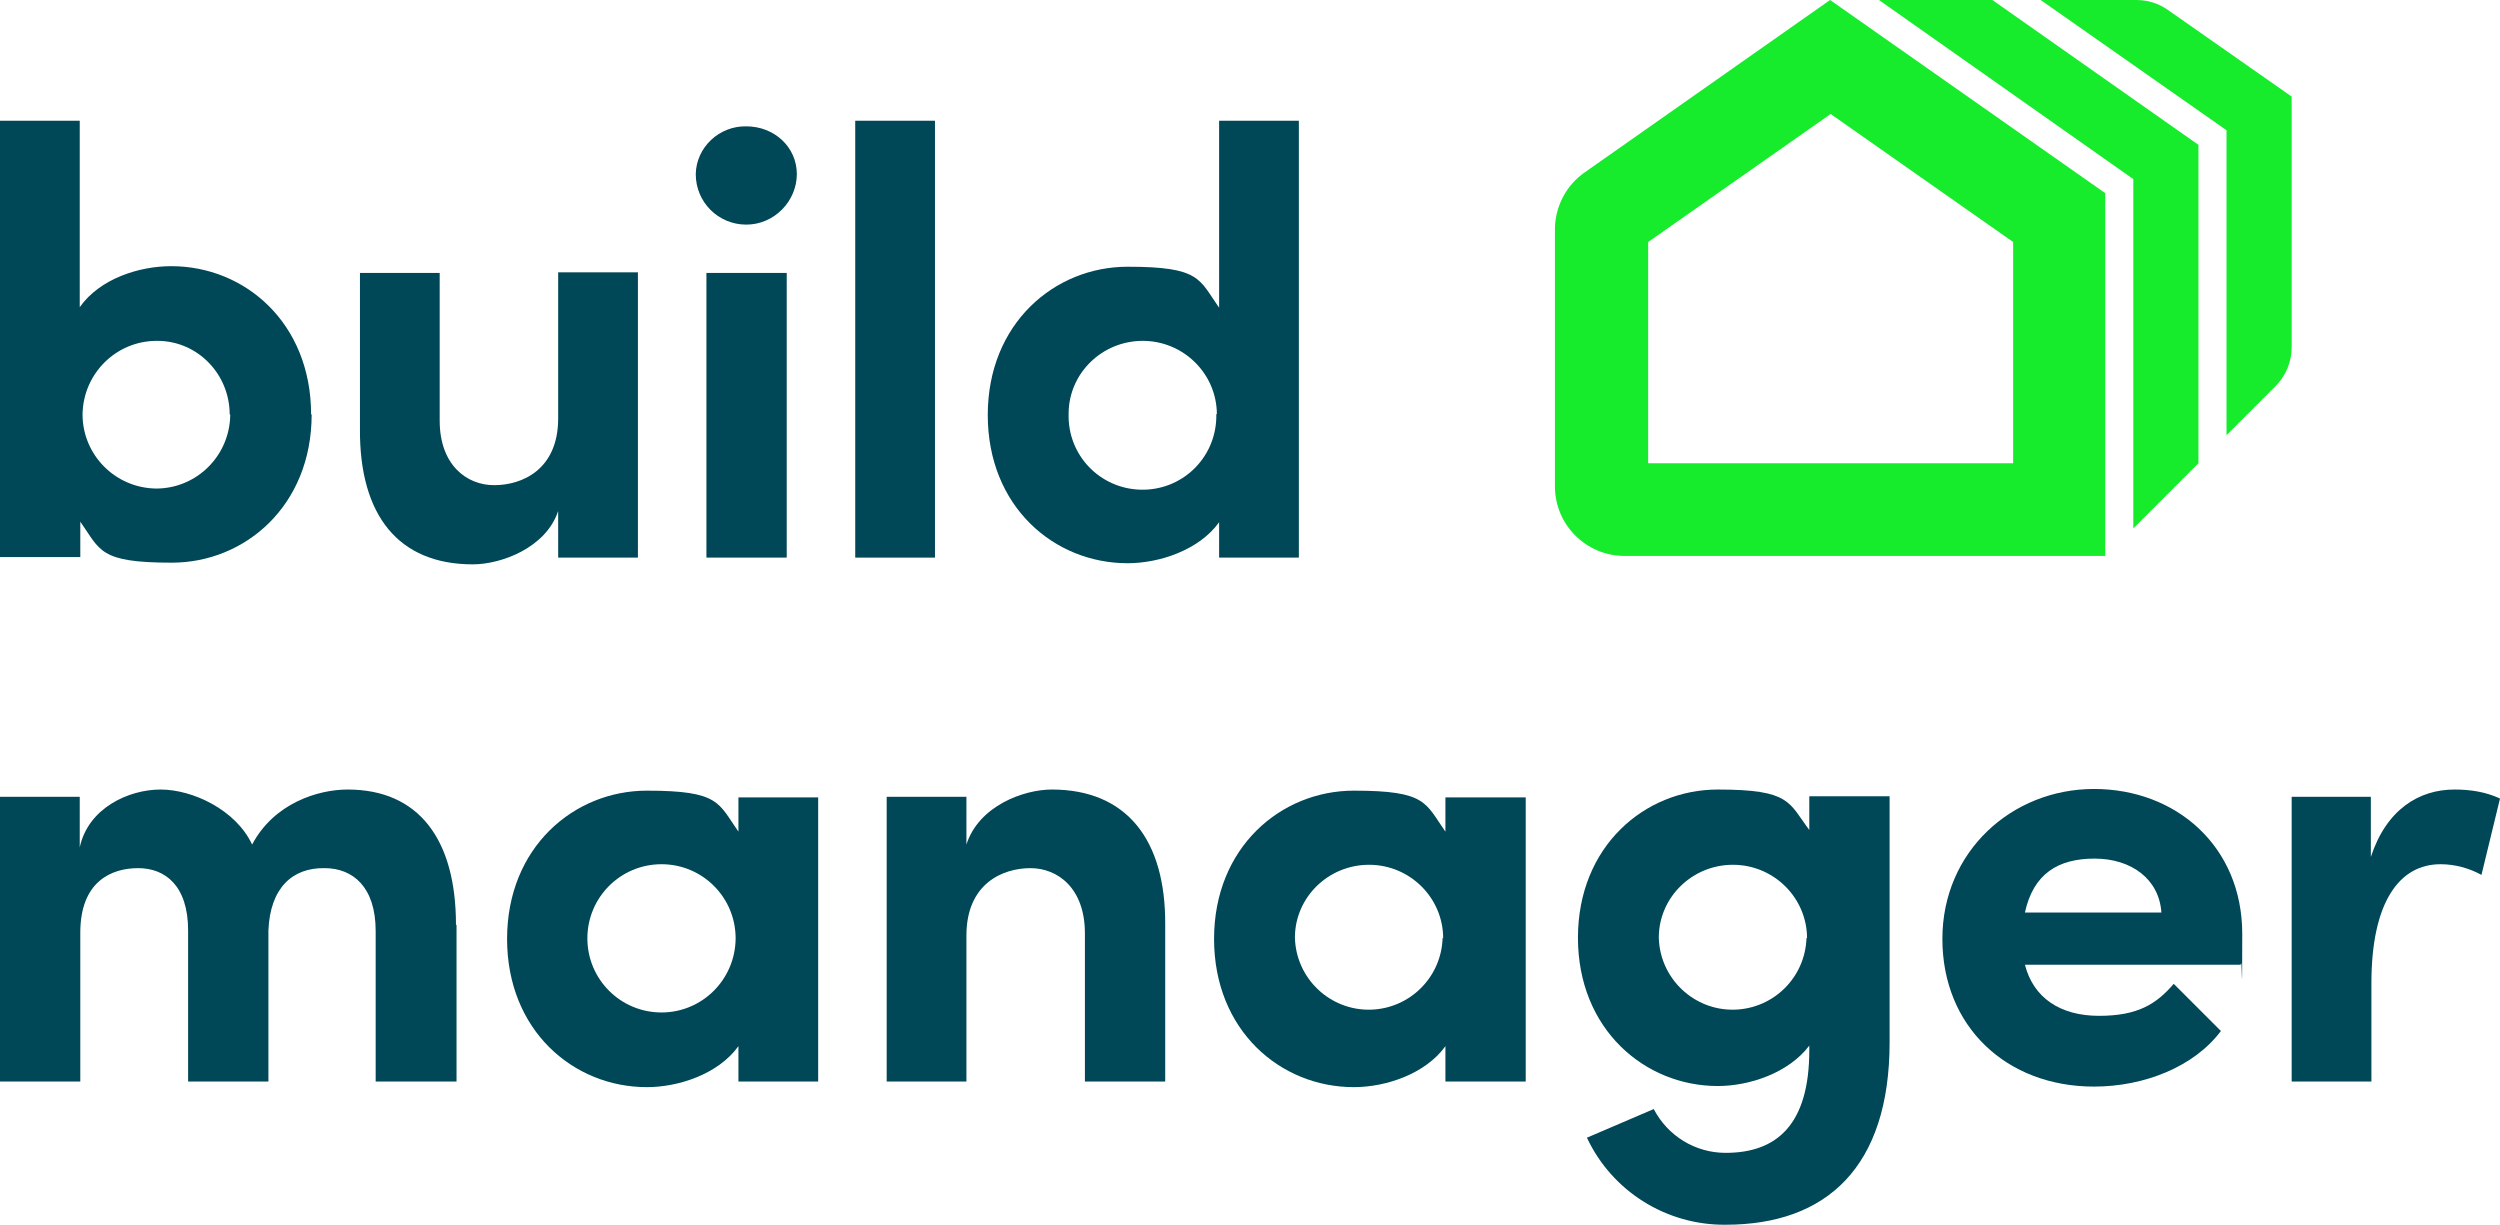
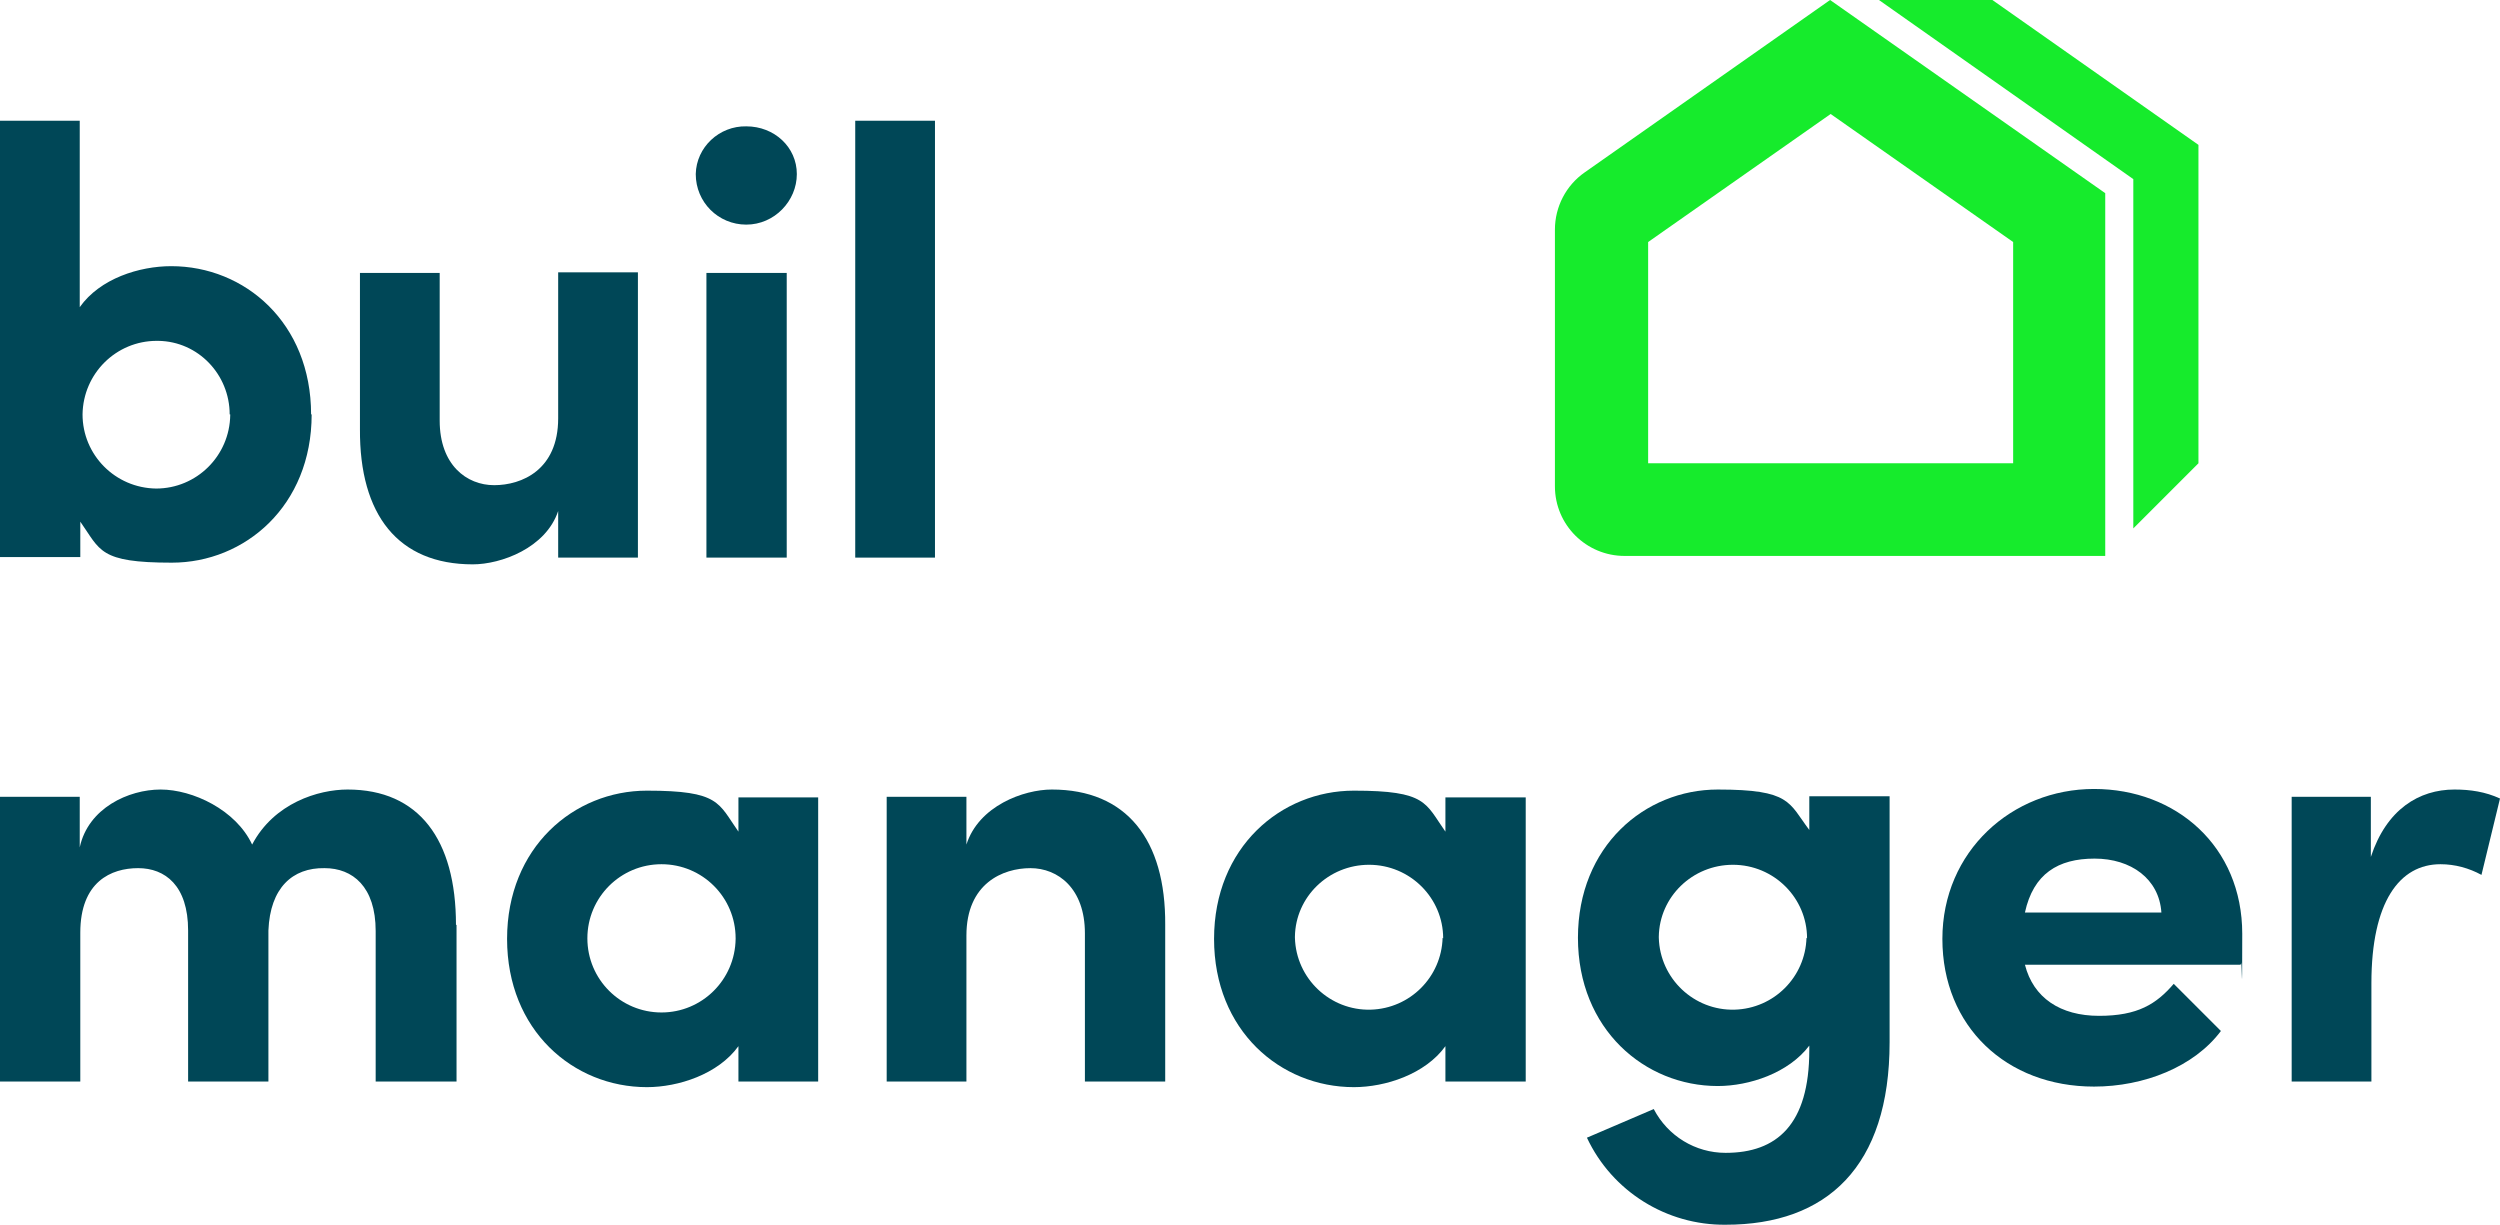
<svg xmlns="http://www.w3.org/2000/svg" id="Layer_1" version="1.1" viewBox="0 0 445.2 218.1">
  <defs>
    <style>
      .st0 {
        fill: #004757;
      }

      .st1 {
        fill: #16eb2c;
      }
    </style>
  </defs>
-   <path class="st1" d="M380.4,0h-17l33.1,23.2v54.3l8.7-8.7c1.9-1.9,2.9-4.4,2.9-7V17.2l-22-15.4c-1.7-1.2-3.6-1.8-5.7-1.8Z" />
  <polygon class="st1" points="354.8 0 334.6 0 379.9 31.9 379.9 94.1 391.5 82.5 391.5 25.8 354.8 0" />
  <path class="st1" d="M325.9,0l-43.7,30.7c-3.3,2.3-5.3,6.1-5.3,10.2v45.7c0,6.9,5.6,12.4,12.4,12.4h85.6V34.4L325.9,0ZM358.4,82.5h-64.9v-39.4l32.5-22.8,32.5,22.8v39.4Z" />
  <path class="st0" d="M55.5,73.8c0,16.3-11.9,26.4-24.9,26.4s-12.7-2.2-16.3-7.3v6.3H0V21.5h14.2v33.2c3.6-5.1,10.6-7.3,16.3-7.3,13.1,0,24.9,10.1,24.9,26.4ZM40.9,73.8c0-7.1-5.6-13-12.7-13.1-.1,0-.2,0-.3,0-7.2,0-13.1,5.8-13.2,13.1,0,7.2,5.8,13.1,13.1,13.2,7.2,0,13.1-5.8,13.2-13.1,0,0,0,0,0-.1Z" />
  <path class="st0" d="M113.6,48.6v50.7h-14.2v-8.3c-2.2,6.6-10.2,9.5-15.2,9.5-13.3,0-20.2-8.8-20.1-24.1v-27.8h14.2v26.3c0,7.9,4.8,11.5,9.7,11.5s11.4-2.7,11.4-11.9v-26h14.2Z" />
  <path class="st0" d="M123.9,31c.1-4.8,4.2-8.6,9-8.5,5,0,9,3.7,9,8.5s-4,9-9,9-9-4-9-9h0ZM125.9,48.6h14.2v50.7h-14.3v-50.7Z" />
  <path class="st0" d="M152.3,21.5h14.2v77.8h-14.2V21.5Z" />
-   <path class="st0" d="M231.3,21.5v77.8h-14.2v-6.3c-3.6,5-10.7,7.3-16.3,7.3-13.1,0-24.9-10.1-24.9-26.4s11.9-26.4,24.9-26.4,12.7,2.2,16.3,7.3V21.5h14.2ZM216.7,73.8c0-7.2-5.9-13.1-13.2-13.1h0c-7.2,0-13.1,5.7-13.2,12.8,0,0,0,.1,0,.2-.2,7.3,5.5,13.3,12.8,13.5,7.3.2,13.3-5.5,13.5-12.8,0-.2,0-.5,0-.7h0Z" />
  <path class="st0" d="M81.3,164.7v27.9h-14.4v-26.8c0-7.9-4.1-11.2-9.1-11.2-5.7-.1-9.7,3.5-10,11.1v26.9h-14.3v-26.9c0-8-4.1-11.1-8.9-11.1s-10.3,2.4-10.3,11.5v26.5H0v-50.7h14.2v9c1.5-7,8.7-10.3,14.4-10.3s13.4,3.6,16.3,9.8c3.9-7.4,11.8-9.8,17-9.8,12.7,0,19.3,8.9,19.3,24.1Z" />
  <path class="st0" d="M145.7,141.9v50.7h-14.2v-6.3c-3.6,5-10.7,7.3-16.3,7.3-13.1,0-24.9-10.1-24.9-26.4s11.9-26.4,24.9-26.4,12.7,2.2,16.3,7.3v-6.1h14.2ZM131,167.1c0-7.3-5.9-13.2-13.2-13.2s-13.2,5.9-13.2,13.2c0,7.3,5.9,13.2,13.2,13.2h0c7.2,0,13.1-5.8,13.2-13.1,0,0,0,0,0-.1Z" />
  <path class="st0" d="M207.5,164.7v27.9h-14.3v-26.4c0-8-4.8-11.6-9.7-11.6s-11.4,2.7-11.4,12v26h-14.2v-50.7h14.2v8.5c2.2-6.9,10.2-9.8,15.2-9.8,13.3,0,20.3,8.9,20.2,24.1Z" />
  <path class="st0" d="M271.7,141.9v50.7h-14.3v-6.3c-3.6,5-10.7,7.3-16.3,7.3-13.1,0-24.9-10.1-24.9-26.4s11.9-26.4,24.9-26.4,12.7,2.2,16.3,7.3v-6.1h14.3ZM257,167.1c0-7.2-5.9-13.1-13.2-13.1,0,0,0,0,0,0-7.2,0-13.1,5.7-13.2,12.8,0,0,0,.1,0,.2.2,7.3,6.3,13,13.5,12.8,7-.2,12.6-5.8,12.8-12.8h0Z" />
  <path class="st0" d="M336.5,141.9v43.7c0,22.2-11.2,32.5-29.2,32.5-10.5.1-20.2-5.9-24.7-15.5l11.9-5.1c2.5,4.8,7.4,7.8,12.8,7.8,9.1,0,14.9-5,14.9-18.3v-.8c-3.7,4.9-10.7,7.2-16.3,7.2-13,0-24.9-10.1-24.9-26.4s11.9-26.4,24.9-26.4,12.6,2.3,16.3,7.2v-6h14.3ZM321.8,167.1c0-7.2-5.9-13.1-13.2-13.1,0,0,0,0,0,0-7.2,0-13.1,5.7-13.2,12.8,0,0,0,.1,0,.2.2,7.3,6.3,13,13.5,12.8,7-.2,12.6-5.8,12.8-12.8h0Z" />
  <path class="st0" d="M398.9,171.8h-38.3c1.5,5.9,6.3,9.1,13.2,9.1s10.2-2.1,13.3-5.7l8.4,8.4c-4.8,6.4-13.7,9.9-22.6,9.9-15.6,0-27-10.7-27-26.3s12.4-26.7,27-26.7,26.4,10.2,26.4,25.8-.1,3.2-.2,5.4ZM384.9,162.5c-.4-6-5.4-9.6-11.9-9.6s-10.9,2.7-12.4,9.6h24.3Z" />
  <path class="st0" d="M445.2,142.2l-3.3,13.6c-2.2-1.2-4.7-1.9-7.3-1.9-7.3,0-12.3,6.7-12.3,21.2v17.5h-14.2v-50.7h14.1v10.7c2.8-8.5,8.6-12,14.9-12,2.8,0,5.5.4,8.1,1.6Z" />
</svg>